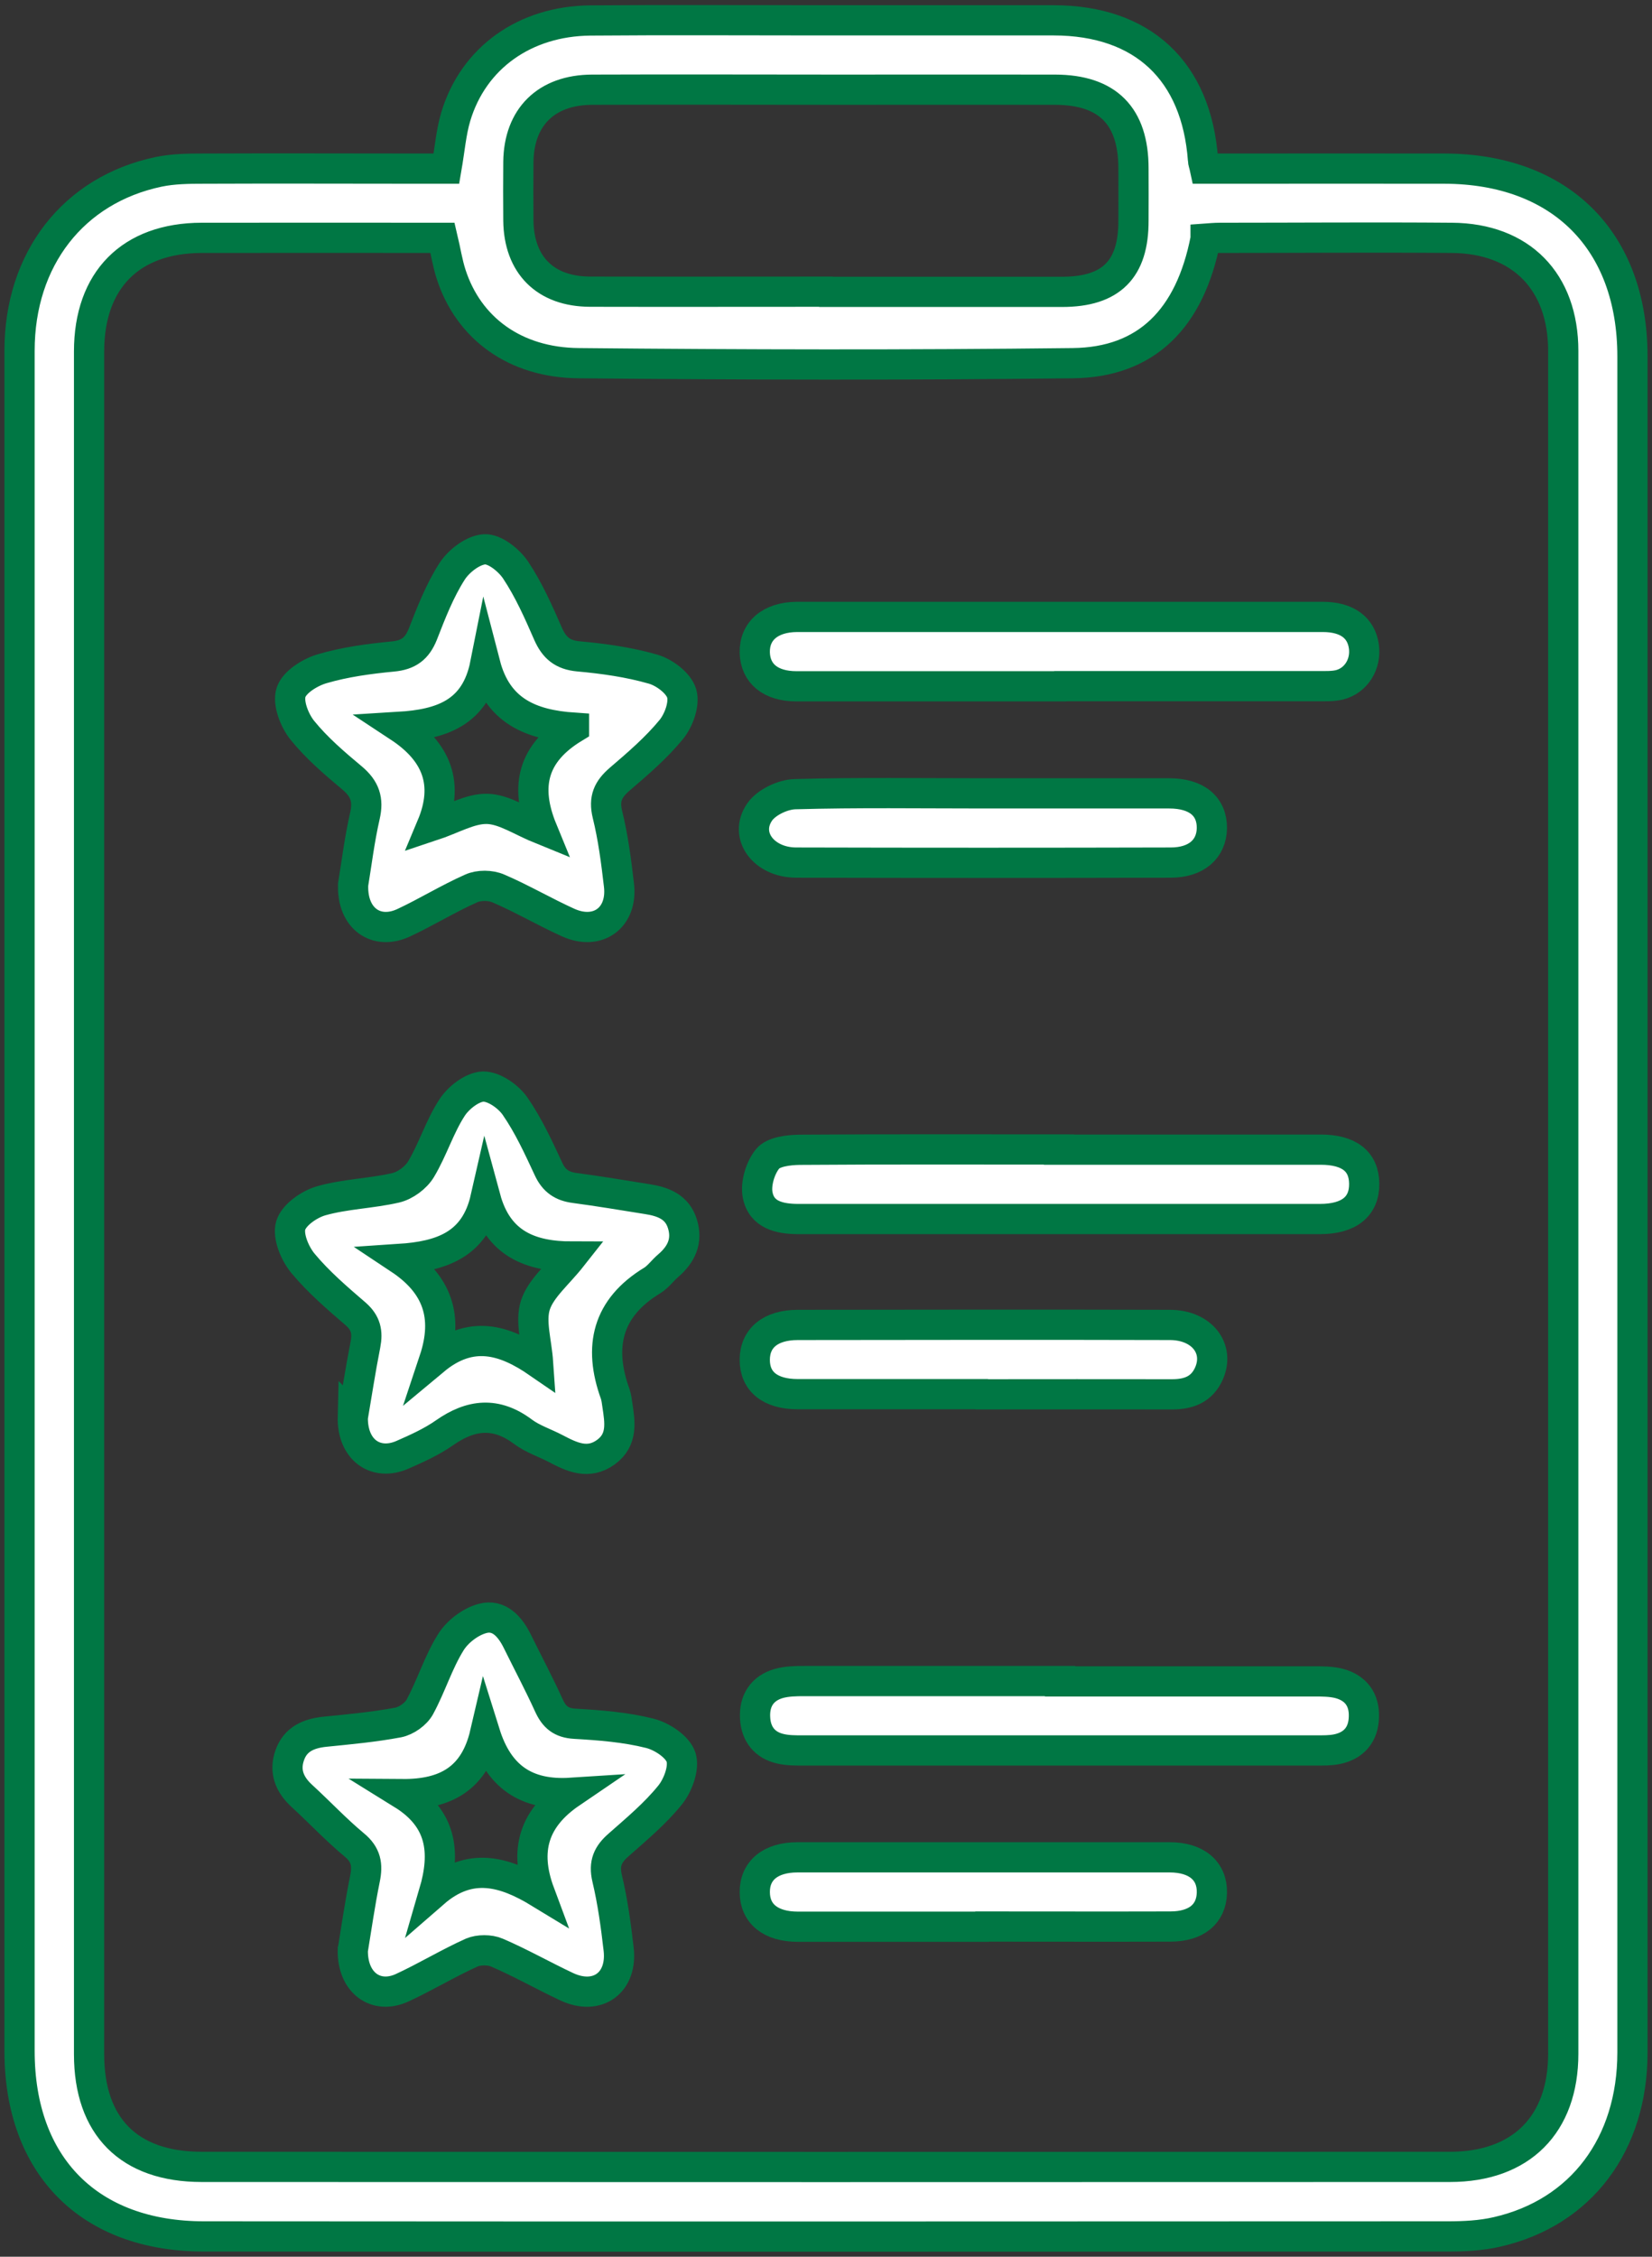
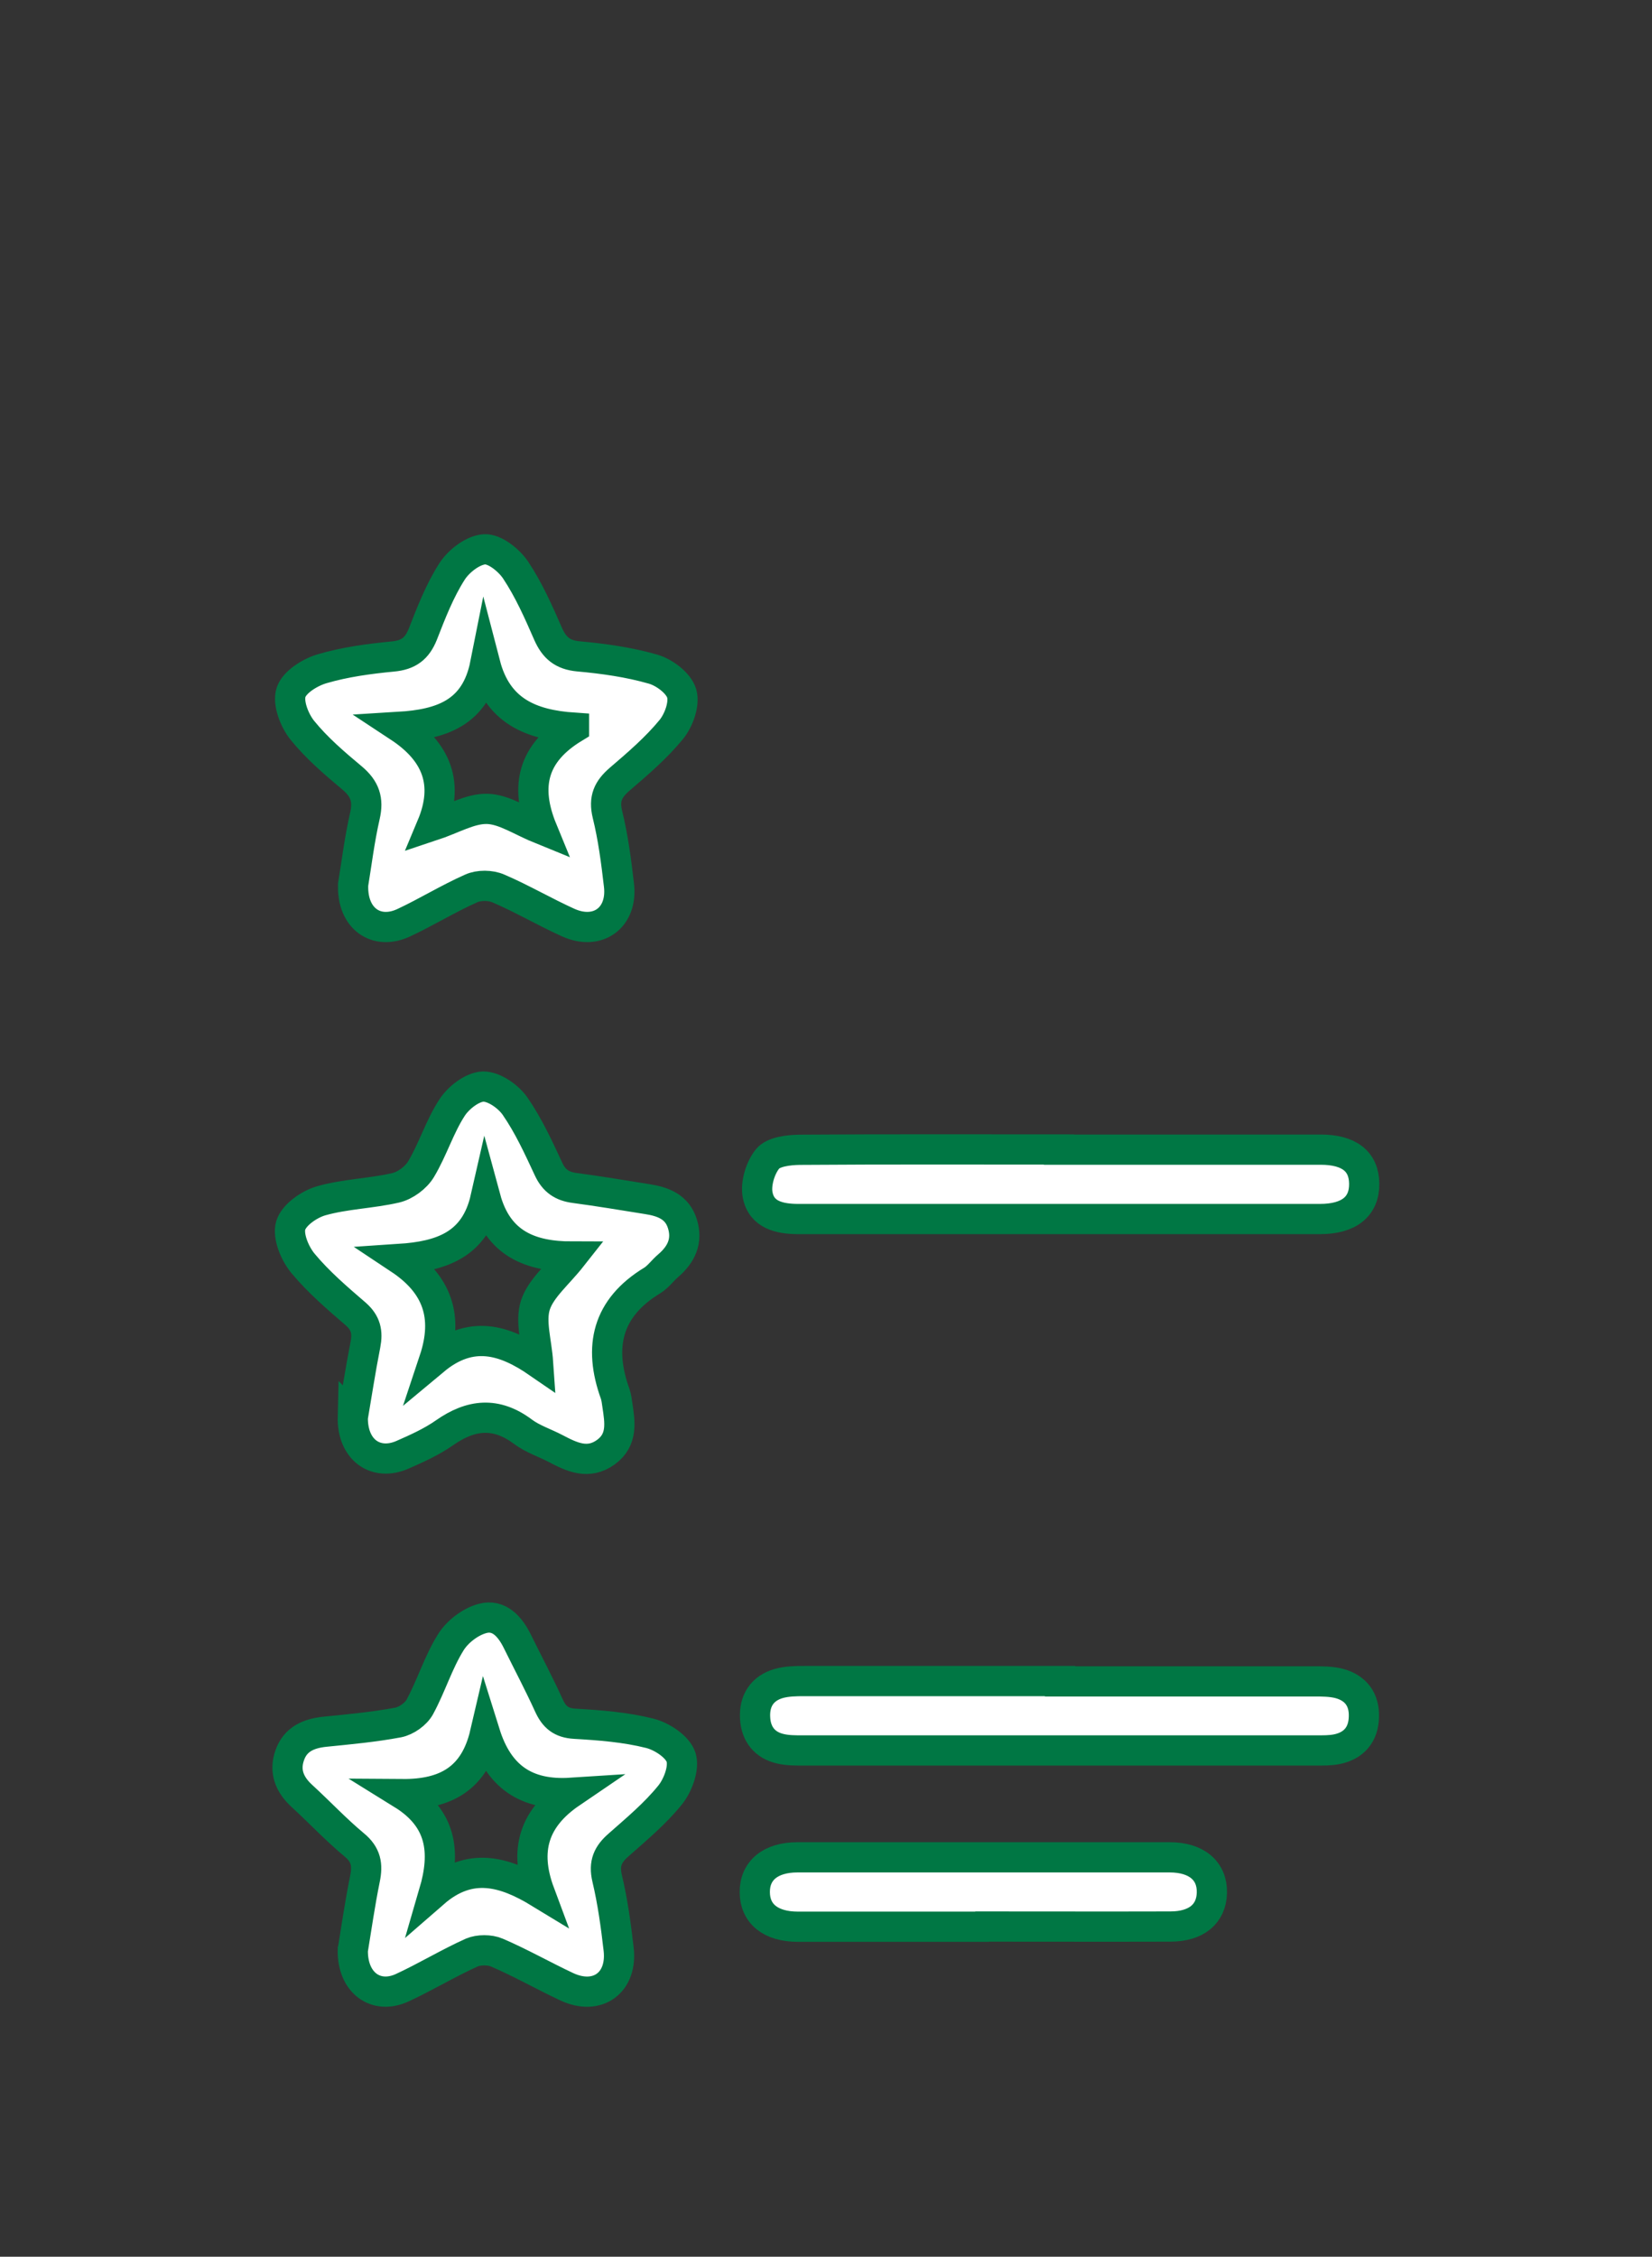
<svg xmlns="http://www.w3.org/2000/svg" width="82" height="112" viewBox="0 0 82 112" fill="none">
  <rect x="0" y="0" width="82" height="112" fill="#333333" stroke="none" />
-   <path d="M22.159 8.369C22.327 7.397 22.391 6.563 22.624 5.784C23.499 2.871 26.051 1.049 29.294 1.017C33.09 0.985 36.895 1.009 40.691 1.009C44.56 1.009 48.436 1.009 52.305 1.009C56.727 1.017 59.392 3.521 59.713 7.935C59.713 8.04 59.761 8.144 59.809 8.369C60.178 8.369 60.564 8.369 60.949 8.369C64.537 8.369 68.116 8.361 71.704 8.369C77.467 8.385 81.03 11.948 81.03 17.695C81.03 45.746 81.03 73.806 81.03 101.857C81.03 106.416 78.486 109.811 74.312 110.766C73.518 110.951 72.675 110.991 71.856 110.991C51.278 110.999 30.706 111.007 10.127 110.991C4.429 110.991 0.97 107.491 0.97 101.785C0.97 73.661 0.97 45.53 0.97 17.406C0.97 12.855 3.642 9.42 7.872 8.529C8.603 8.377 9.365 8.369 10.12 8.369C13.739 8.353 17.359 8.369 20.979 8.369C21.364 8.369 21.757 8.369 22.151 8.369H22.159ZM59.841 11.852C59.071 15.817 56.904 17.984 53.252 18.024C45.081 18.12 36.903 18.104 28.732 18.024C25.546 18 23.25 16.274 22.391 13.61C22.207 13.04 22.119 12.446 21.966 11.804C17.961 11.804 13.98 11.796 10.007 11.804C6.484 11.812 4.421 13.899 4.421 17.446C4.421 45.61 4.421 73.782 4.421 101.945C4.421 105.541 6.403 107.54 10.015 107.54C30.666 107.548 51.318 107.548 71.969 107.54C75.508 107.54 77.595 105.437 77.595 101.921C77.595 73.757 77.595 45.586 77.595 17.422C77.595 13.971 75.5 11.828 72.065 11.804C68.229 11.772 64.392 11.804 60.556 11.804C60.315 11.804 60.066 11.828 59.841 11.844V11.852ZM41.004 14.485C44.905 14.485 48.813 14.485 52.714 14.485C55.162 14.485 56.27 13.361 56.262 10.945C56.262 10.086 56.27 9.227 56.262 8.361C56.262 5.752 54.977 4.46 52.377 4.452C48.83 4.444 45.29 4.452 41.742 4.452C37.625 4.452 33.508 4.436 29.39 4.452C27.111 4.46 25.754 5.816 25.73 8.04C25.722 9.011 25.722 9.974 25.73 10.945C25.754 13.152 27.071 14.469 29.286 14.476C33.187 14.485 37.095 14.476 40.996 14.476L41.004 14.485Z" fill="white" stroke="#007744" stroke-width="1.5" stroke-miterlimit="10" />
  <path d="M17.528 43.9C17.696 42.889 17.841 41.677 18.113 40.489C18.298 39.686 18.113 39.149 17.488 38.619C16.613 37.889 15.722 37.126 15.007 36.243C14.614 35.754 14.277 34.887 14.446 34.365C14.614 33.843 15.393 33.362 16.003 33.185C17.126 32.856 18.314 32.696 19.486 32.583C20.273 32.511 20.698 32.198 20.987 31.476C21.404 30.408 21.822 29.325 22.432 28.37C22.769 27.84 23.483 27.294 24.053 27.262C24.567 27.238 25.273 27.808 25.602 28.305C26.252 29.285 26.734 30.376 27.207 31.46C27.512 32.15 27.922 32.503 28.716 32.575C29.96 32.688 31.22 32.864 32.416 33.209C32.978 33.37 33.684 33.9 33.837 34.413C33.989 34.927 33.692 35.754 33.315 36.211C32.569 37.118 31.662 37.897 30.763 38.667C30.185 39.165 29.96 39.63 30.153 40.425C30.434 41.565 30.586 42.744 30.723 43.924C30.915 45.538 29.679 46.452 28.202 45.786C27.031 45.257 25.915 44.598 24.735 44.093C24.35 43.924 23.772 43.916 23.387 44.093C22.247 44.598 21.172 45.265 20.04 45.794C18.683 46.428 17.471 45.594 17.528 43.916V43.9ZM28.491 36.115C26.34 35.97 24.687 35.28 24.085 32.961C23.603 35.384 21.918 35.946 19.799 36.075C21.677 37.311 22.311 38.892 21.428 40.995C22.472 40.65 23.338 40.12 24.189 40.144C25.032 40.168 25.867 40.754 26.918 41.179C26.027 39.012 26.445 37.367 28.491 36.123V36.115Z" fill="white" stroke="#007744" stroke-width="1.5" stroke-miterlimit="10" />
  <path d="M17.52 70.314C17.696 69.271 17.889 67.995 18.138 66.735C18.258 66.109 18.162 65.659 17.664 65.218C16.741 64.423 15.802 63.62 15.031 62.689C14.63 62.2 14.277 61.349 14.43 60.819C14.59 60.29 15.352 59.76 15.954 59.591C17.15 59.254 18.434 59.23 19.646 58.949C20.12 58.837 20.65 58.444 20.899 58.026C21.485 57.047 21.822 55.915 22.44 54.968C22.761 54.471 23.451 53.941 23.981 53.925C24.518 53.917 25.233 54.414 25.57 54.904C26.236 55.867 26.734 56.959 27.231 58.026C27.504 58.612 27.905 58.877 28.523 58.957C29.727 59.118 30.931 59.319 32.127 59.511C32.906 59.632 33.604 59.888 33.869 60.723C34.142 61.582 33.821 62.256 33.163 62.818C32.89 63.051 32.673 63.364 32.376 63.548C30.137 64.905 29.687 66.831 30.538 69.183C30.594 69.351 30.618 69.536 30.642 69.712C30.771 70.571 30.923 71.446 30.081 72.064C29.198 72.706 28.387 72.313 27.576 71.887C27.039 71.606 26.437 71.414 25.955 71.053C24.623 70.057 23.379 70.186 22.062 71.109C21.42 71.558 20.69 71.887 19.976 72.2C18.659 72.778 17.471 71.968 17.512 70.306L17.52 70.314ZM24.101 59.463C23.571 61.791 21.902 62.344 19.823 62.481C21.709 63.733 22.271 65.338 21.549 67.505C23.387 65.972 25.056 66.494 26.709 67.633C26.637 66.59 26.316 65.587 26.573 64.776C26.846 63.934 27.681 63.267 28.395 62.36C26.348 62.36 24.719 61.742 24.101 59.463Z" fill="white" stroke="#007744" stroke-width="1.5" stroke-miterlimit="10" />
  <path d="M17.52 96.737C17.688 95.717 17.865 94.473 18.113 93.253C18.258 92.555 18.178 92.049 17.584 91.56C16.677 90.805 15.866 89.939 14.991 89.136C14.373 88.574 14.1 87.908 14.381 87.113C14.662 86.303 15.336 86.022 16.147 85.942C17.359 85.821 18.571 85.709 19.767 85.484C20.168 85.404 20.65 85.067 20.842 84.706C21.404 83.67 21.749 82.514 22.367 81.519C22.696 80.981 23.346 80.484 23.948 80.323C24.767 80.099 25.321 80.725 25.682 81.463C26.204 82.522 26.758 83.566 27.247 84.641C27.512 85.219 27.849 85.508 28.531 85.548C29.784 85.621 31.044 85.717 32.255 86.022C32.858 86.174 33.636 86.688 33.805 87.21C33.973 87.731 33.652 88.606 33.259 89.088C32.52 90.003 31.597 90.773 30.715 91.552C30.177 92.017 29.96 92.467 30.137 93.221C30.41 94.369 30.57 95.541 30.706 96.721C30.907 98.398 29.655 99.313 28.13 98.599C26.966 98.053 25.843 97.411 24.663 96.905C24.31 96.753 23.764 96.753 23.411 96.905C22.239 97.435 21.131 98.109 19.968 98.647C18.667 99.249 17.479 98.414 17.512 96.761L17.52 96.737ZM19.968 89.04C21.926 90.252 22.135 91.905 21.541 93.936C23.322 92.386 25.024 92.868 26.79 93.944C26.003 91.833 26.493 90.236 28.347 88.975C26.099 89.12 24.743 88.157 24.077 86.03C23.555 88.269 22.119 89.056 19.968 89.04Z" fill="white" stroke="#007744" stroke-width="1.5" stroke-miterlimit="10" />
-   <path d="M52.634 34.06C48.268 34.06 43.901 34.06 39.535 34.06C38.251 34.06 37.496 33.434 37.464 32.391C37.44 31.315 38.235 30.625 39.559 30.617C48.26 30.617 56.96 30.617 65.66 30.617C66.864 30.617 67.57 31.154 67.699 32.086C67.819 32.96 67.314 33.779 66.487 33.988C66.15 34.068 65.773 34.052 65.419 34.052C61.157 34.052 56.896 34.052 52.642 34.052L52.634 34.06Z" fill="white" stroke="#007744" stroke-width="1.5" stroke-miterlimit="10" />
  <path d="M52.562 57.056C56.896 57.056 61.222 57.056 65.556 57.056C66.961 57.056 67.699 57.633 67.715 58.733C67.731 59.873 66.969 60.499 65.516 60.499C56.888 60.499 48.26 60.499 39.632 60.499C38.701 60.499 37.802 60.298 37.609 59.311C37.497 58.749 37.737 57.954 38.107 57.505C38.396 57.16 39.134 57.072 39.672 57.063C43.966 57.031 48.26 57.047 52.562 57.047V57.056Z" fill="white" stroke="#007744" stroke-width="1.5" stroke-miterlimit="10" />
  <path d="M52.618 83.445C56.816 83.445 61.005 83.445 65.203 83.445C65.628 83.445 66.078 83.445 66.479 83.55C67.306 83.774 67.731 84.36 67.699 85.219C67.675 86.078 67.209 86.632 66.375 86.808C66.029 86.88 65.66 86.872 65.307 86.872C56.807 86.872 48.316 86.872 39.816 86.872C39.463 86.872 39.094 86.872 38.749 86.792C37.954 86.616 37.521 86.054 37.481 85.259C37.432 84.416 37.826 83.79 38.652 83.55C39.054 83.437 39.503 83.429 39.928 83.429C44.158 83.429 48.388 83.429 52.618 83.429V83.445Z" fill="white" stroke="#007744" stroke-width="1.5" stroke-miterlimit="10" />
  <path d="M48.741 95.621C45.699 95.621 42.657 95.621 39.608 95.621C38.259 95.621 37.472 94.986 37.465 93.911C37.456 92.835 38.243 92.177 39.583 92.177C45.739 92.177 51.904 92.177 58.06 92.177C59.4 92.177 60.178 92.851 60.154 93.935C60.13 94.986 59.384 95.612 58.092 95.612C54.977 95.621 51.863 95.612 48.749 95.612L48.741 95.621Z" fill="white" stroke="#007744" stroke-width="1.5" stroke-miterlimit="10" />
-   <path d="M48.797 39.374C51.879 39.374 54.953 39.374 58.035 39.374C59.4 39.374 60.162 40.016 60.154 41.1C60.138 42.135 59.384 42.809 58.108 42.809C51.911 42.825 45.723 42.825 39.527 42.809C37.914 42.809 36.911 41.477 37.697 40.313C38.026 39.823 38.853 39.43 39.463 39.414C42.577 39.326 45.691 39.374 48.805 39.374H48.797Z" fill="white" stroke="#007744" stroke-width="1.5" stroke-miterlimit="10" />
-   <path d="M48.725 69.191C45.683 69.191 42.641 69.191 39.599 69.191C38.227 69.191 37.464 68.564 37.464 67.489C37.464 66.413 38.243 65.755 39.599 65.755C45.755 65.747 51.911 65.739 58.068 65.755C59.649 65.755 60.556 66.919 60.01 68.163C59.657 68.958 58.999 69.199 58.18 69.199C55.034 69.191 51.879 69.199 48.733 69.199L48.725 69.191Z" fill="white" stroke="#007744" stroke-width="1.5" stroke-miterlimit="10" />
</svg>